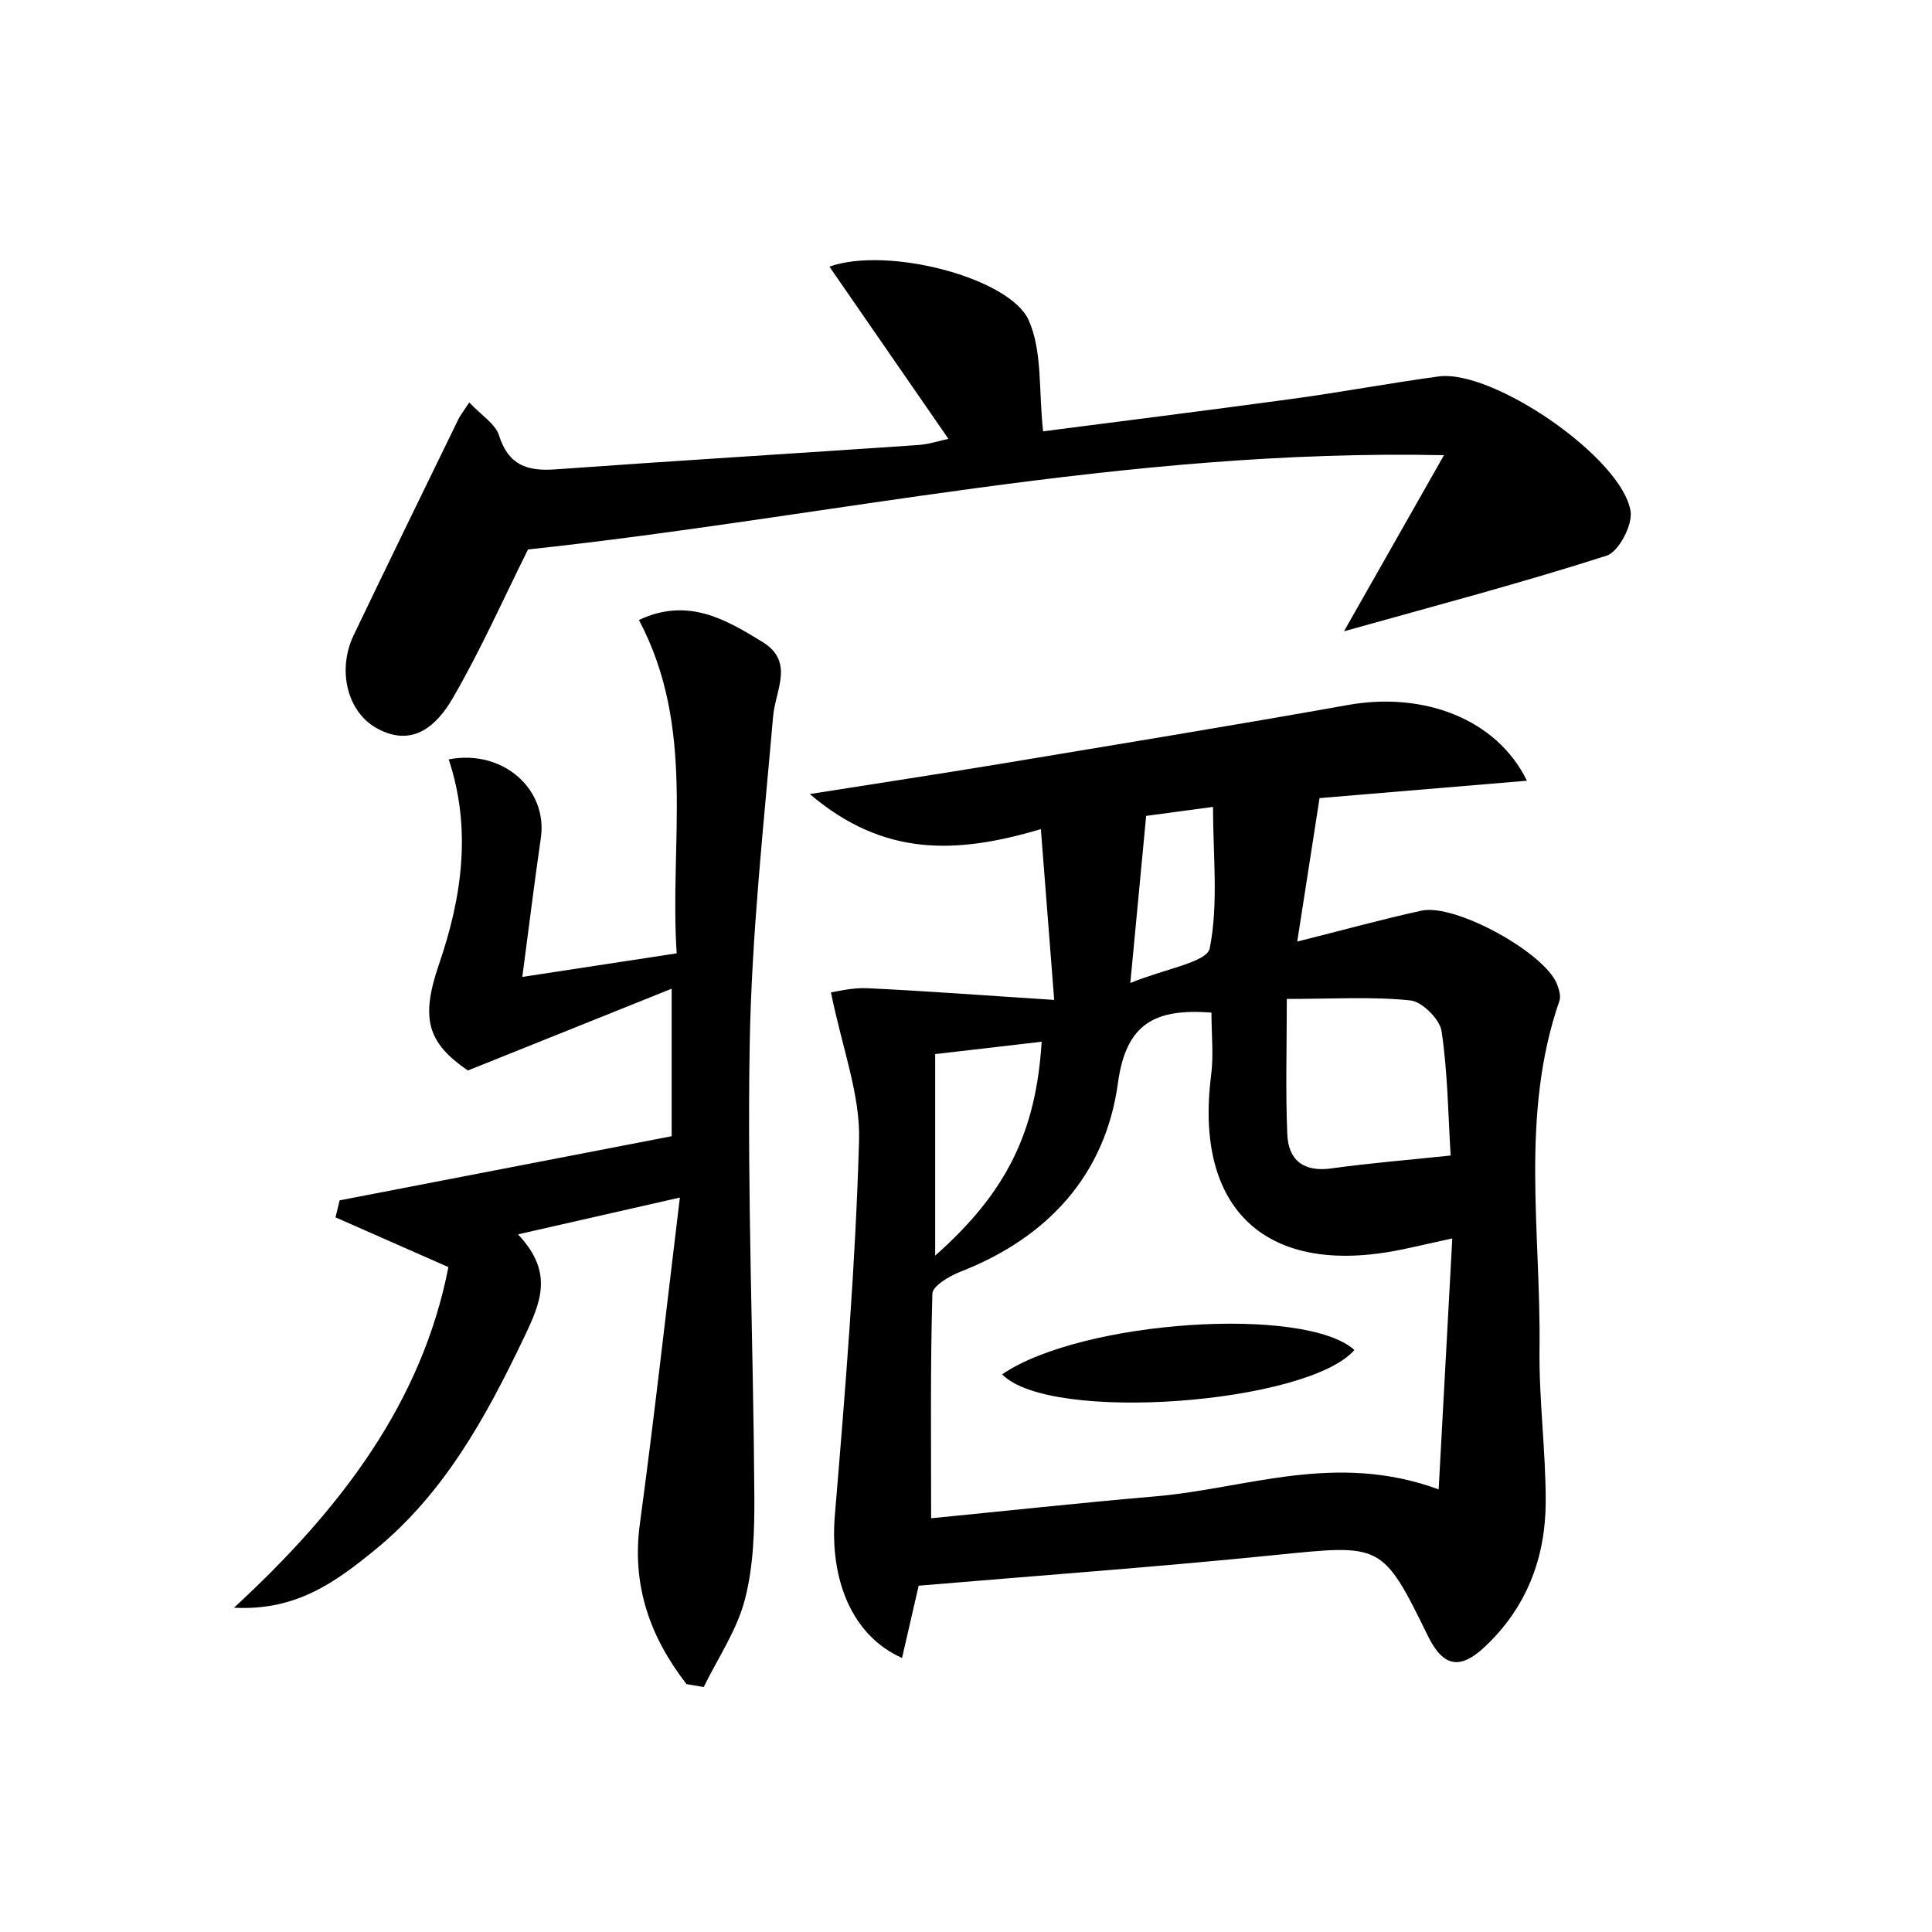
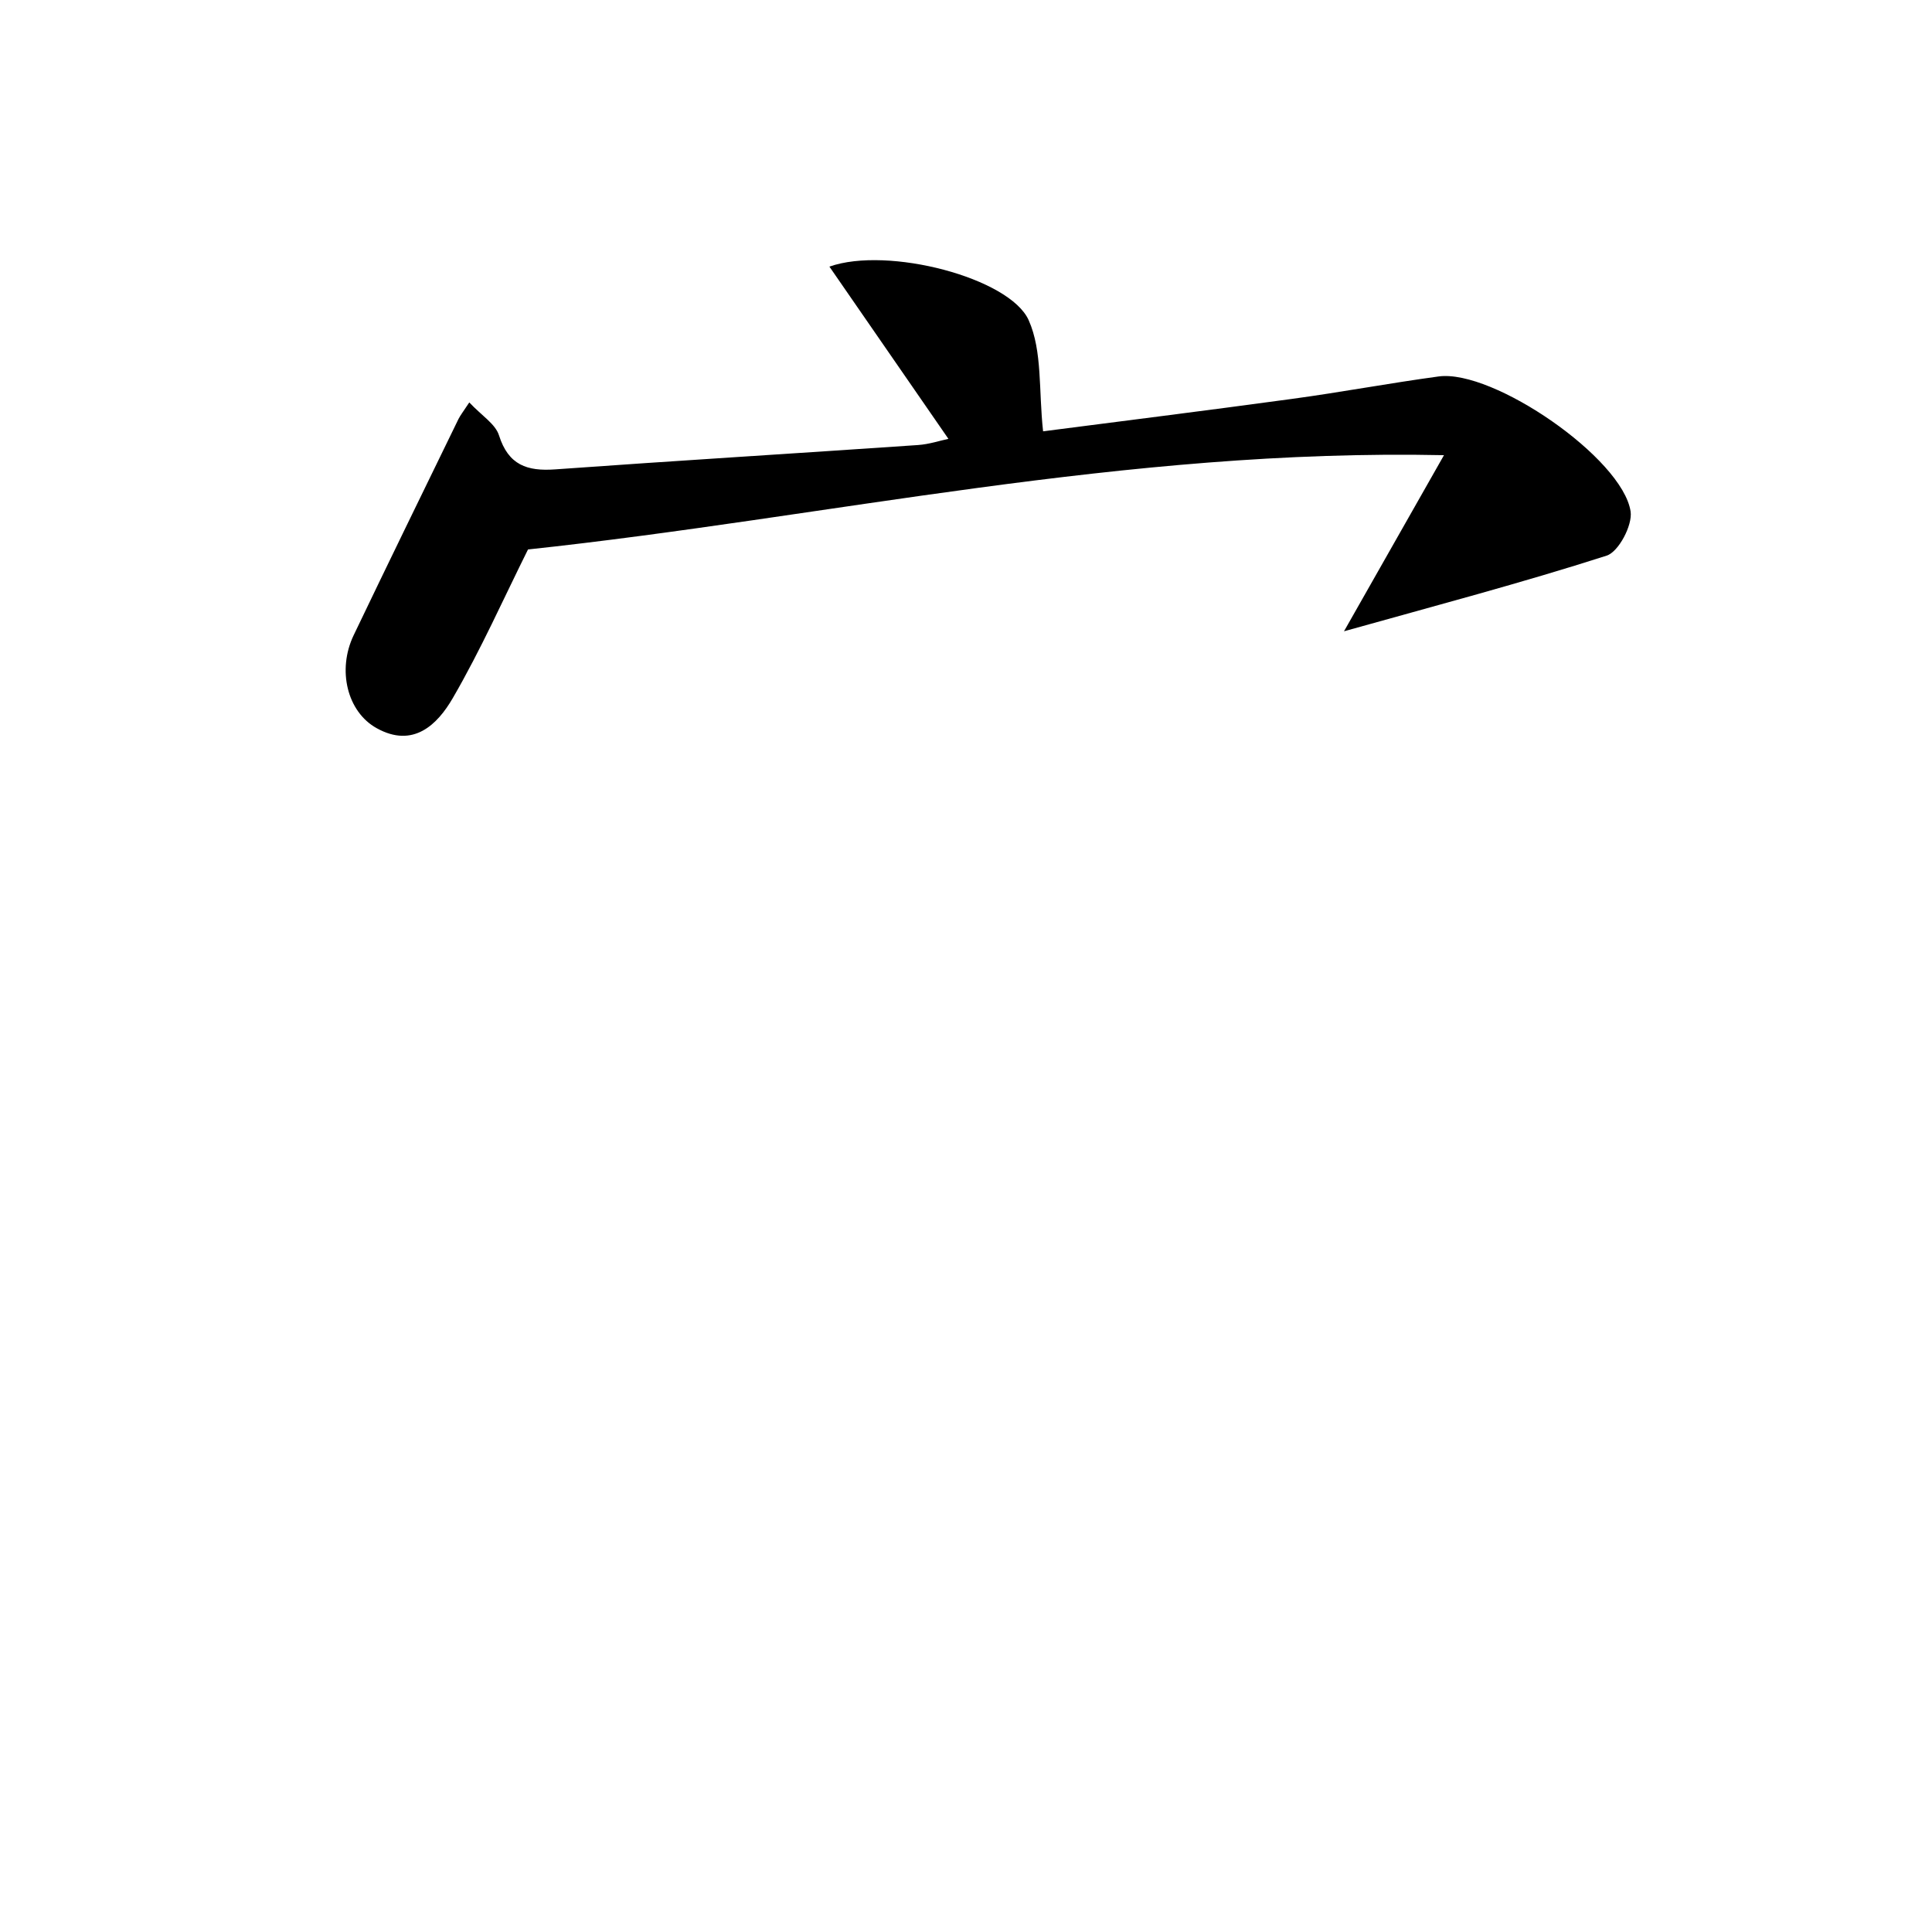
<svg xmlns="http://www.w3.org/2000/svg" enable-background="new 0 0 200 200" viewBox="0 0 200 200">
-   <path d="m158.07 80.82c-7.61.64-14.84 1.24-21.47 1.8-.77 4.95-1.49 9.55-2.31 14.85 4.8-1.2 8.81-2.32 12.87-3.2 3.51-.76 12.79 4.38 14.03 7.63.2.53.41 1.22.24 1.71-4.09 11.8-1.91 23.97-2.06 35.98-.07 5.28.65 10.57.64 15.86-.01 5.81-1.98 10.98-6.32 15.04-2.43 2.28-4.23 2.22-5.87-1.13-4.74-9.7-4.82-9.49-15.85-8.38-12.16 1.23-24.35 2.11-36.87 3.17-.46 1.99-1.08 4.68-1.72 7.48-5.22-2.31-7.5-8.17-6.96-14.72 1.08-12.94 2.14-25.9 2.51-38.87.13-4.73-1.74-9.52-2.91-15.31.49-.06 2.16-.51 3.81-.43 6.07.29 12.12.75 19.3 1.21-.51-6.58-.92-11.82-1.38-17.68-8.75 2.6-16.28 2.88-23.92-3.63 7.21-1.14 13.4-2.08 19.57-3.1 12.07-2.01 24.15-3.98 36.2-6.13 7.71-1.36 15.29 1.38 18.47 7.85zm-32.66 24c-5.76-.42-8.83 1.03-9.68 7.29-1.3 9.52-7.27 16.02-16.34 19.55-1.12.44-2.85 1.47-2.87 2.26-.22 7.62-.13 15.25-.13 23.25 7.64-.75 15.44-1.6 23.25-2.27 9.36-.8 18.6-4.65 29.29-.72.48-8.82.94-17.22 1.41-25.98-2.39.52-3.85.87-5.32 1.17-13.92 2.84-21.44-4.13-19.64-18.11.26-2.05.03-4.17.03-6.44zm24.76 14.8c-.26-4.21-.3-8.59-.94-12.88-.19-1.24-2.02-3.06-3.24-3.18-4-.41-8.07-.15-12.78-.15 0 5.02-.14 9.52.05 14 .11 2.71 1.7 3.95 4.59 3.54 3.87-.54 7.76-.85 12.32-1.33zm-42.34-11.78c-3.68.43-7.31.85-11.02 1.28v20.86c7.36-6.51 10.45-12.78 11.02-22.14zm10.82-23.38c-.53 5.54-1.03 10.81-1.64 17.3 3.61-1.49 7.93-2.14 8.22-3.59.92-4.64.34-9.57.34-14.64-3.43.46-5.49.74-6.92.93z" />
-   <path d="m71.07 174.34c-3.76-4.85-5.7-10.2-4.83-16.6 1.47-10.88 2.69-21.79 4.14-33.77-6.36 1.45-11.22 2.55-16.76 3.81 3.72 3.93 2.39 6.99.61 10.71-3.96 8.29-8.3 16.19-15.53 22.05-3.91 3.17-8 6.24-14.48 5.89 11.17-10.29 19.47-21.33 22.2-35.26-4.1-1.81-7.9-3.48-11.69-5.15.14-.59.29-1.17.43-1.76 11.3-2.18 22.59-4.36 34.37-6.64 0-4.56 0-9.31 0-15.27-7.07 2.84-13.8 5.54-21.1 8.47-4.17-2.88-4.93-5.34-2.98-11.02 2.39-6.95 3.38-14.02 1-21.19 5.64-1.08 10.26 3.11 9.54 8.12-.65 4.48-1.2 8.96-1.92 14.4 5.5-.84 10.44-1.59 15.98-2.44-.77-11.55 2.05-23.26-3.91-34.51 5.07-2.38 8.97-.06 12.77 2.26 3.37 2.06 1.36 4.98 1.12 7.74-.98 11.28-2.22 22.58-2.42 33.88-.27 15.57.38 31.16.48 46.74.02 3.6-.08 7.33-.98 10.78-.82 3.17-2.79 6.05-4.26 9.06-.57-.09-1.17-.2-1.78-.3z" />
  <path d="m139.13 65.35c3.33-5.87 6.47-11.4 10.35-18.23-33.03-.7-63.88 6.45-94.82 9.76-2.5 5.01-4.87 10.36-7.79 15.39-1.6 2.76-4.1 5.2-7.86 3.12-3.08-1.69-4.12-6.04-2.4-9.63 3.58-7.48 7.22-14.92 10.85-22.38.2-.4.49-.76 1.12-1.72 1.3 1.38 2.71 2.23 3.08 3.42.97 3.06 2.9 3.72 5.81 3.51 12.51-.9 25.04-1.66 37.56-2.52 1.17-.08 2.32-.47 3.15-.64-4.08-5.91-8.12-11.75-12.32-17.83 6.04-2.14 18.67 1.16 20.63 5.55 1.43 3.21 1.02 7.24 1.49 11.5 7.8-1.01 16.77-2.13 25.72-3.35 5.09-.69 10.14-1.64 15.23-2.33 5.63-.76 19.04 8.46 19.87 13.98.21 1.42-1.24 4.17-2.48 4.57-8.82 2.83-17.8 5.2-27.19 7.83z" />
-   <path d="m103.74 142.27c8.26-5.63 31.37-7.12 36.47-2.52-4.86 5.58-31.56 7.62-36.47 2.52z" />
</svg>